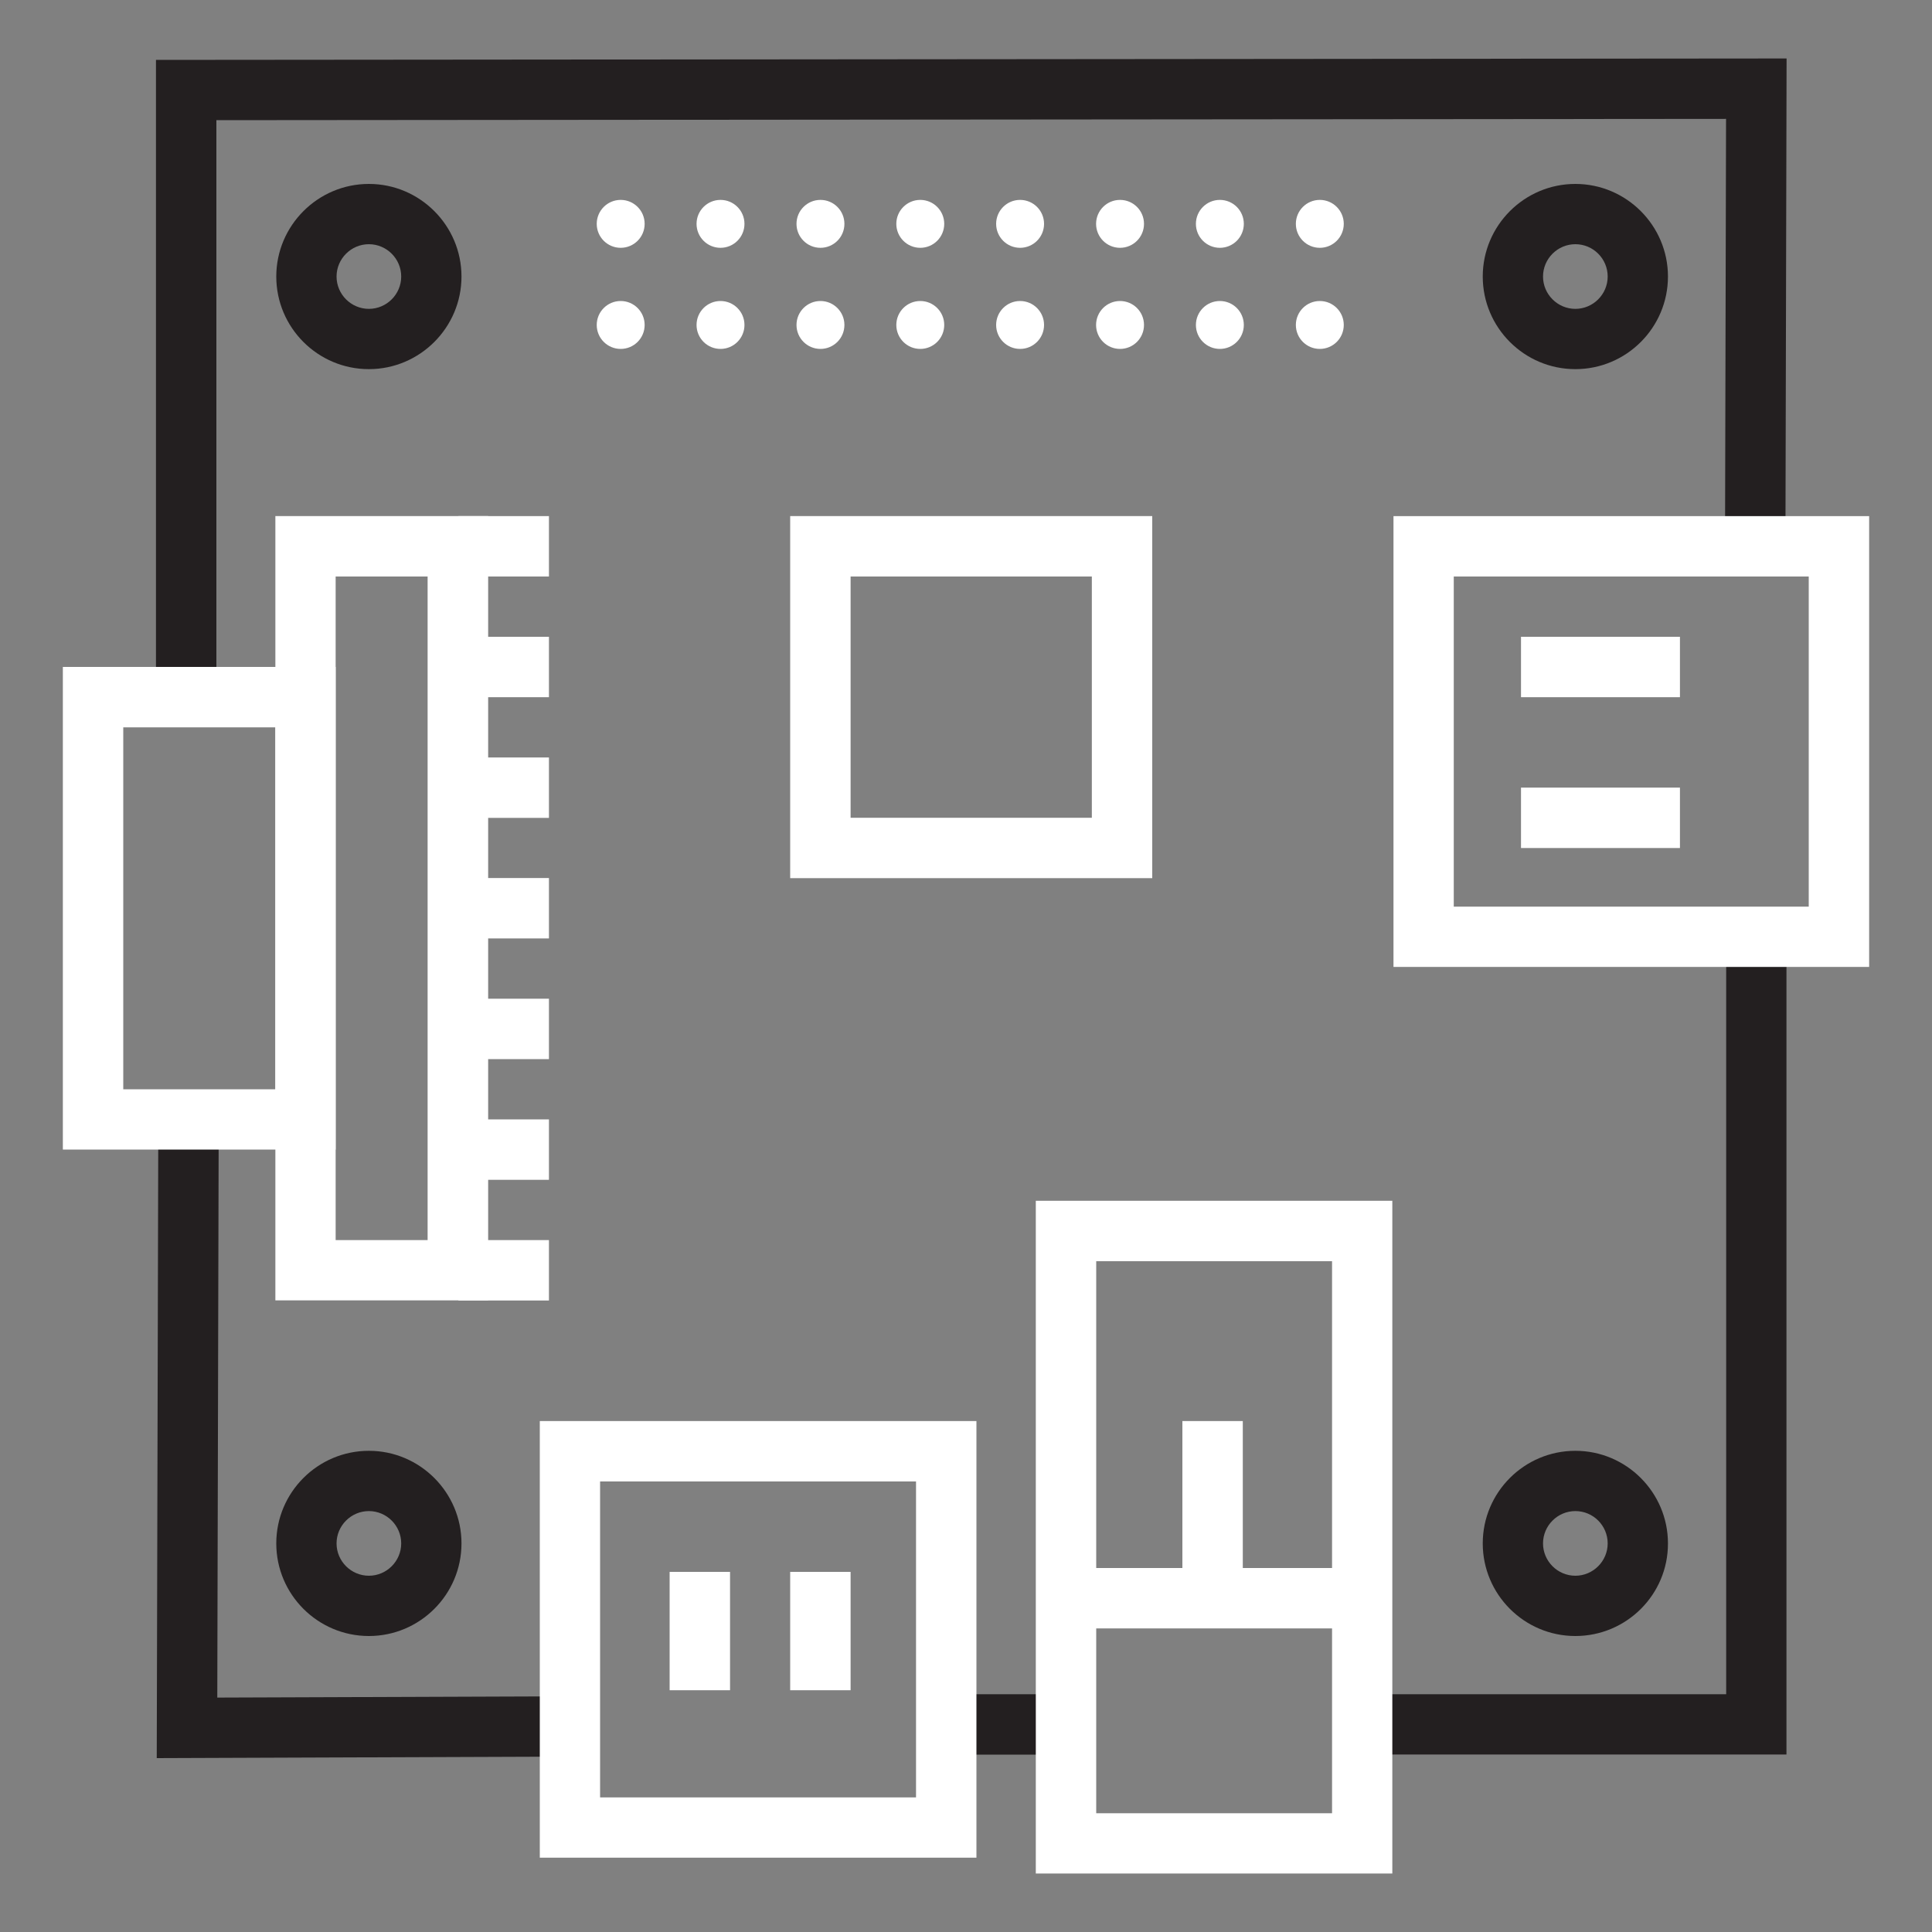
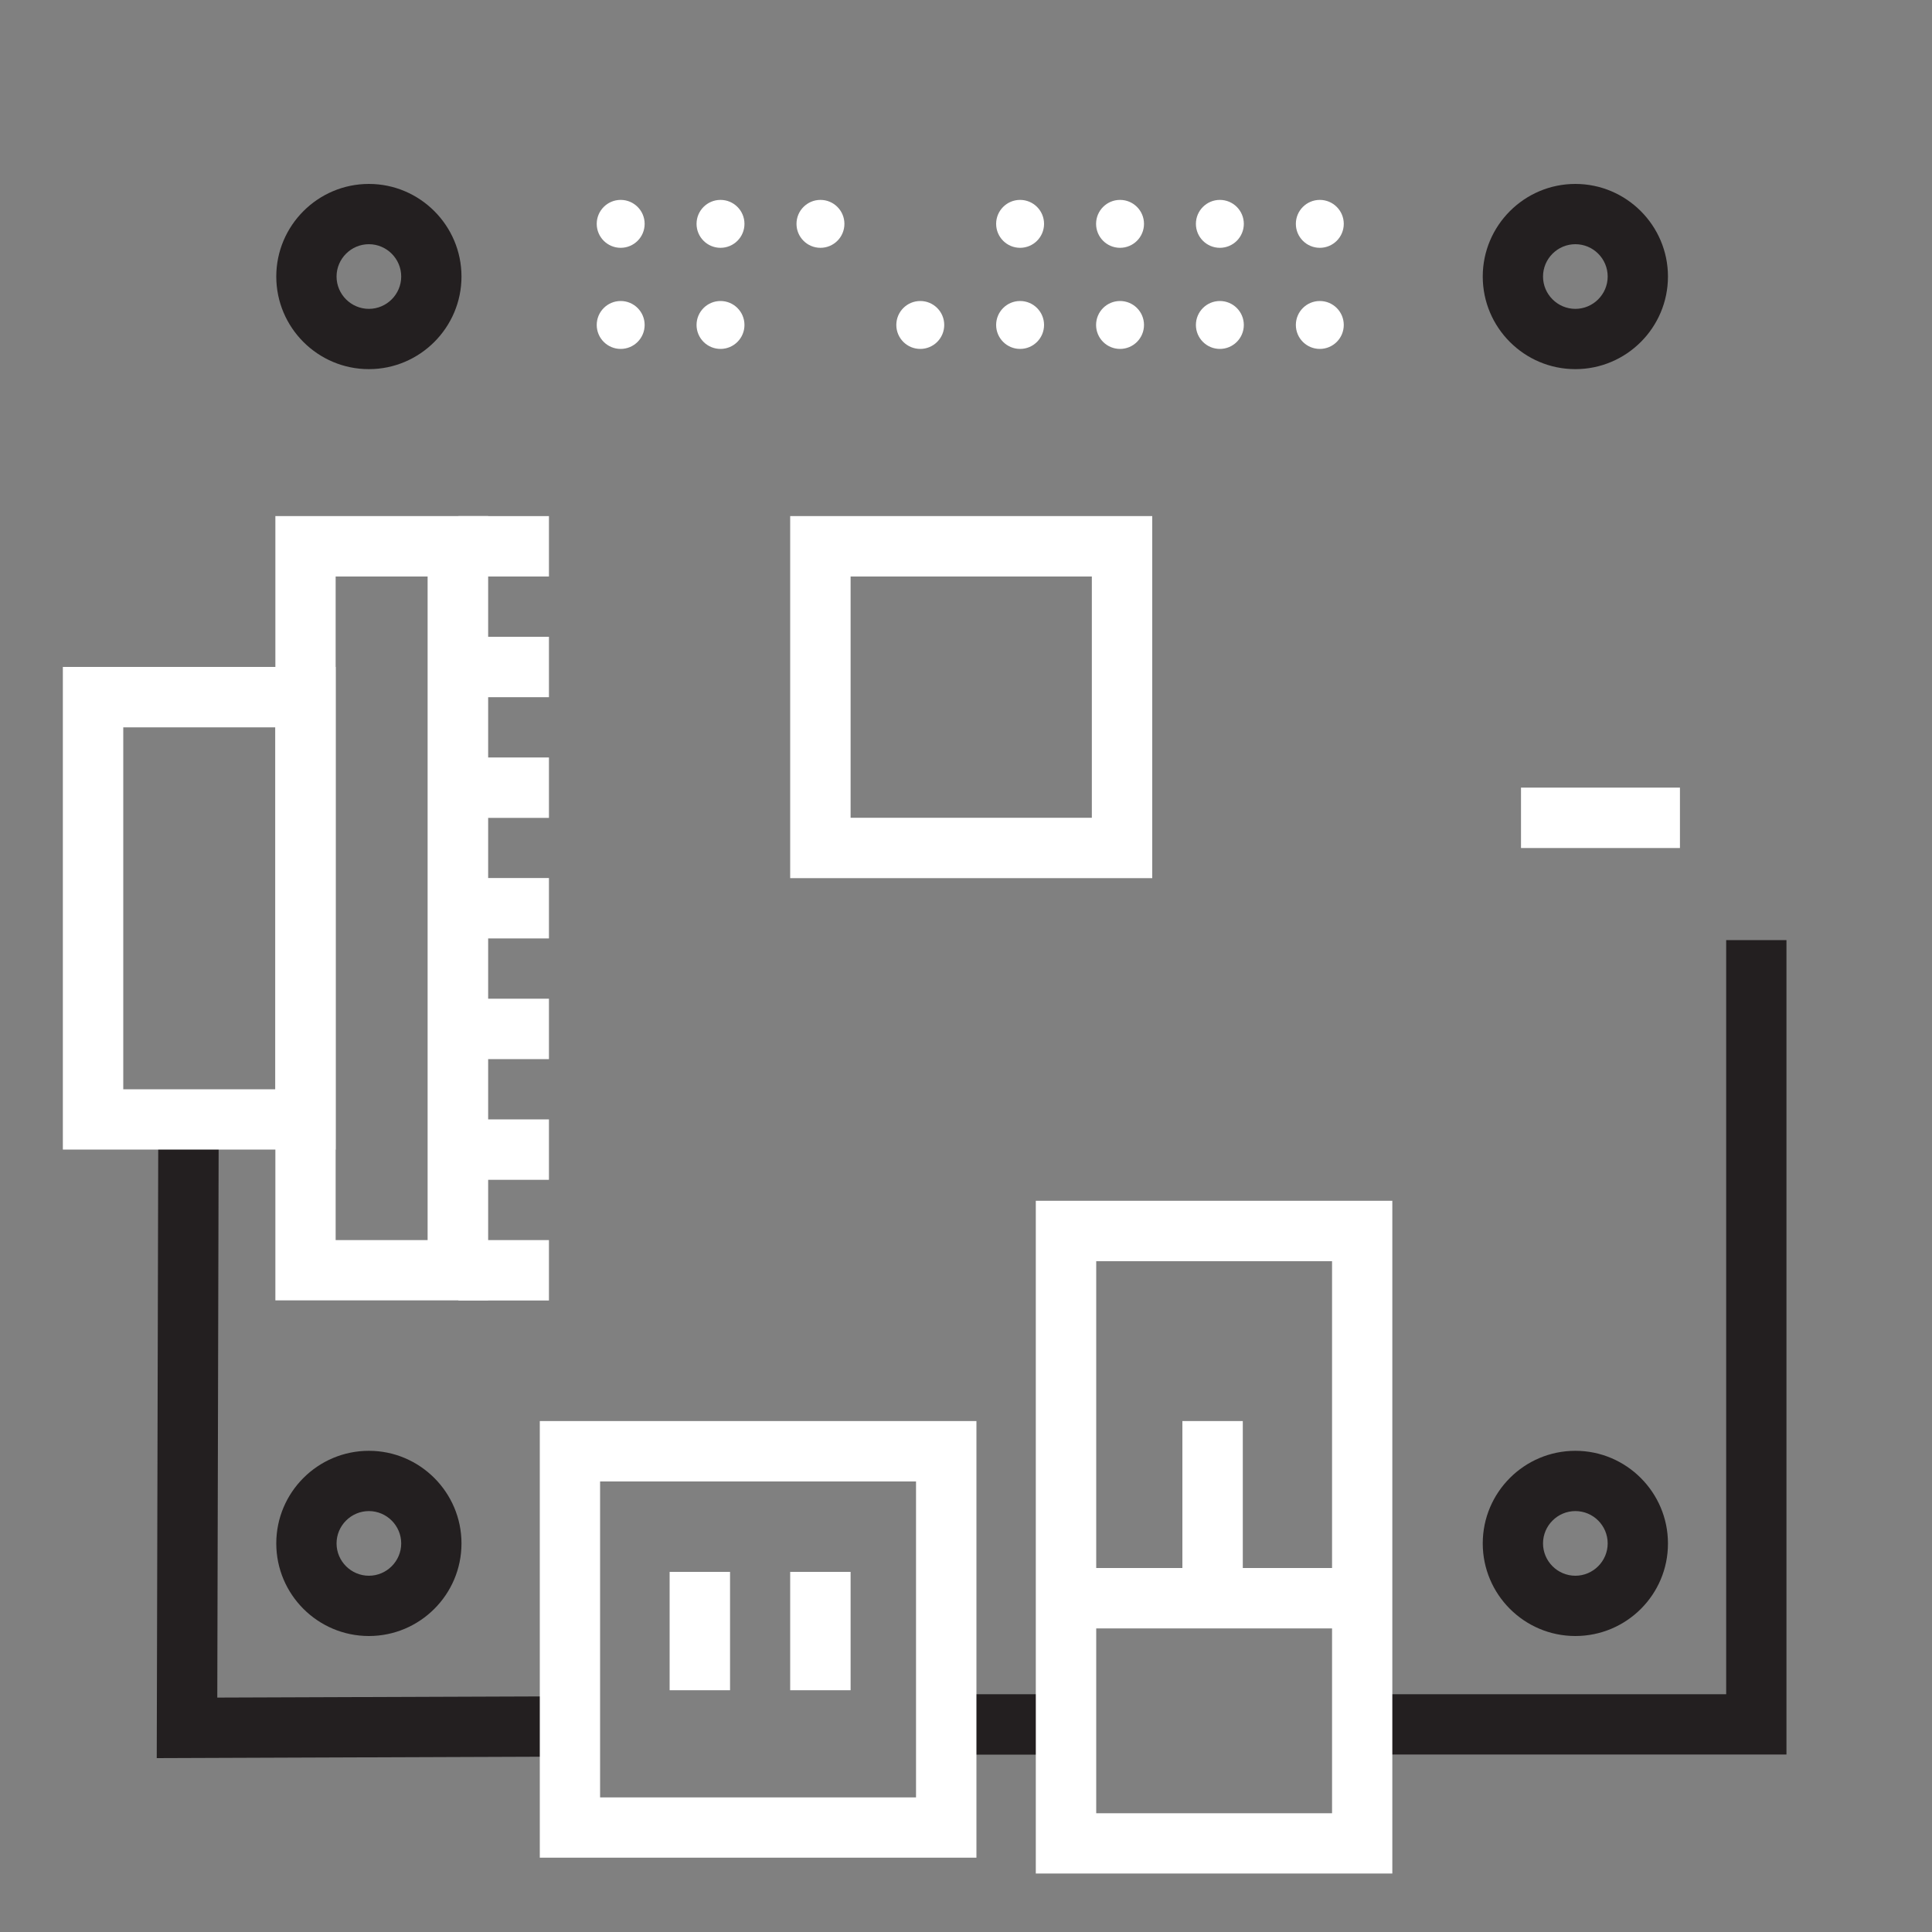
<svg xmlns="http://www.w3.org/2000/svg" version="1.1" id="Layer_1" x="0px" y="0px" viewBox="0 0 150 150" style="enable-background:new 0 0 150 150;" xml:space="preserve">
  <rect x="0" y="0" width="150" height="150" fill="#808080" stroke="none" />
  <style type="text/css">
	.st0{fill:#231F20;}
	.st1{fill:#FFFFFF;}
</style>
  <g>
    <g>
      <g>
-         <polygon class="st0" points="16.8,54.26 12.11,54.26 12.11,4.65 138.71,4.54 138.62,42.56 133.93,42.54 134.01,9.23 16.8,9.33         " />
-       </g>
+         </g>
      <g>
        <polygon class="st0" points="12.17,136.5 12.29,87.04 16.98,87.05 16.87,131.8 44.3,131.7 44.32,136.38    " />
      </g>
      <g>
        <rect x="73.53" y="131.54" class="st0" width="9.3" height="4.69" />
      </g>
      <g>
        <polygon class="st0" points="138.7,136.22 105.82,136.22 105.82,131.54 134.02,131.54 134.02,72.99 138.7,72.99    " />
      </g>
      <g>
        <path class="st0" d="M28.64,28.66c-3.97,0-7.19-3.23-7.19-7.19s3.23-7.19,7.19-7.19s7.19,3.23,7.19,7.19S32.6,28.66,28.64,28.66z      M28.64,18.96c-1.38,0-2.51,1.13-2.51,2.51s1.13,2.51,2.51,2.51s2.51-1.13,2.51-2.51S30.02,18.96,28.64,18.96z" />
      </g>
      <g>
        <path class="st0" d="M122.31,28.66c-3.97,0-7.19-3.23-7.19-7.19s3.23-7.19,7.19-7.19s7.19,3.23,7.19,7.19     S126.28,28.66,122.31,28.66z M122.31,18.96c-1.38,0-2.51,1.13-2.51,2.51s1.13,2.51,2.51,2.51s2.51-1.13,2.51-2.51     S123.7,18.96,122.31,18.96z" />
      </g>
      <g>
        <path class="st0" d="M28.64,127.02c-3.97,0-7.19-3.23-7.19-7.19c0-3.97,3.23-7.19,7.19-7.19s7.19,3.23,7.19,7.19     C35.83,123.8,32.6,127.02,28.64,127.02z M28.64,117.32c-1.38,0-2.51,1.13-2.51,2.51s1.13,2.51,2.51,2.51s2.51-1.13,2.51-2.51     S30.02,117.32,28.64,117.32z" />
      </g>
      <g>
        <path class="st0" d="M122.31,127.02c-3.97,0-7.19-3.23-7.19-7.19c0-3.97,3.23-7.19,7.19-7.19s7.19,3.23,7.19,7.19     C129.51,123.8,126.28,127.02,122.31,127.02z M122.31,117.32c-1.38,0-2.51,1.13-2.51,2.51s1.13,2.51,2.51,2.51     s2.51-1.13,2.51-2.51S123.7,117.32,122.31,117.32z" />
      </g>
    </g>
    <g>
      <path class="st1" d="M89.46,68.18H61.35V40.07h28.11V68.18z M66.04,63.49h18.73V44.76H66.04V63.49z" />
    </g>
    <g>
      <path class="st1" d="M75.81,144.23h-33.9v-33.9h33.9V144.23z M46.59,139.55h24.53v-24.53H46.59V139.55z" />
    </g>
    <g>
-       <path class="st1" d="M145.12,75.07h-36.93v-35h36.93V75.07z M112.87,70.39h27.56V44.76h-27.56    C112.87,44.76,112.87,70.39,112.87,70.39z" />
-     </g>
+       </g>
    <g>
      <path class="st1" d="M26.06,89.25H4.88V51.78h21.18C26.06,51.78,26.06,89.25,26.06,89.25z M9.57,84.57h11.81v-28.1H9.57V84.57z" />
    </g>
    <g>
      <path class="st1" d="M37.89,100.96H21.38V40.07H37.9v60.89H37.89z M26.06,96.28h7.14V44.76h-7.14    C26.06,44.76,26.06,96.28,26.06,96.28z" />
    </g>
    <g>
      <path class="st1" d="M108.1,145.46H80.42V93.23h27.68V145.46z M85.11,140.78h18.31V97.92H85.11V140.78z" />
    </g>
    <g>
      <rect x="35.59" y="40.07" class="st1" width="7.03" height="4.69" />
    </g>
    <g>
      <rect x="35.59" y="49.44" class="st1" width="7.03" height="4.69" />
    </g>
    <g>
      <rect x="35.59" y="58.81" class="st1" width="7.03" height="4.69" />
    </g>
    <g>
      <rect x="35.59" y="68.17" class="st1" width="7.03" height="4.69" />
    </g>
    <g>
      <rect x="35.59" y="77.54" class="st1" width="7.03" height="4.69" />
    </g>
    <g>
      <rect x="35.59" y="86.91" class="st1" width="7.03" height="4.69" />
    </g>
    <g>
      <rect x="35.59" y="96.28" class="st1" width="7.03" height="4.69" />
    </g>
    <g>
-       <rect x="118.09" y="49.44" class="st1" width="12.34" height="4.69" />
-     </g>
+       </g>
    <g>
      <rect x="118.09" y="61.15" class="st1" width="12.34" height="4.69" />
    </g>
    <g>
      <rect x="51.99" y="122.04" class="st1" width="4.69" height="9.19" />
    </g>
    <g>
      <rect x="61.35" y="122.04" class="st1" width="4.69" height="9.19" />
    </g>
    <g>
      <rect x="82.76" y="121.74" class="st1" width="22.99" height="4.69" />
    </g>
    <g>
      <rect x="91.8" y="110.33" class="st1" width="4.69" height="13.75" />
    </g>
    <g>
      <circle class="st1" cx="48.19" cy="17.38" r="1.86" />
    </g>
    <g>
      <circle class="st1" cx="48.19" cy="25.23" r="1.86" />
    </g>
    <g>
      <circle class="st1" cx="55.94" cy="17.38" r="1.86" />
    </g>
    <g>
      <circle class="st1" cx="55.94" cy="25.23" r="1.86" />
    </g>
    <g>
      <circle class="st1" cx="63.7" cy="17.38" r="1.86" />
    </g>
    <g>
-       <circle class="st1" cx="63.7" cy="25.23" r="1.86" />
-     </g>
+       </g>
    <g>
-       <circle class="st1" cx="71.45" cy="17.38" r="1.86" />
-     </g>
+       </g>
    <g>
      <circle class="st1" cx="71.45" cy="25.23" r="1.86" />
    </g>
    <g>
      <circle class="st1" cx="79.2" cy="17.38" r="1.86" />
    </g>
    <g>
      <circle class="st1" cx="79.2" cy="25.23" r="1.86" />
    </g>
    <g>
      <circle class="st1" cx="86.96" cy="17.38" r="1.86" />
    </g>
    <g>
      <circle class="st1" cx="86.96" cy="25.23" r="1.86" />
    </g>
    <g>
      <circle class="st1" cx="94.71" cy="17.38" r="1.86" />
    </g>
    <g>
      <circle class="st1" cx="94.71" cy="25.23" r="1.86" />
    </g>
    <g>
      <circle class="st1" cx="102.47" cy="17.38" r="1.86" />
    </g>
    <g>
      <circle class="st1" cx="102.47" cy="25.23" r="1.86" />
    </g>
  </g>
</svg>